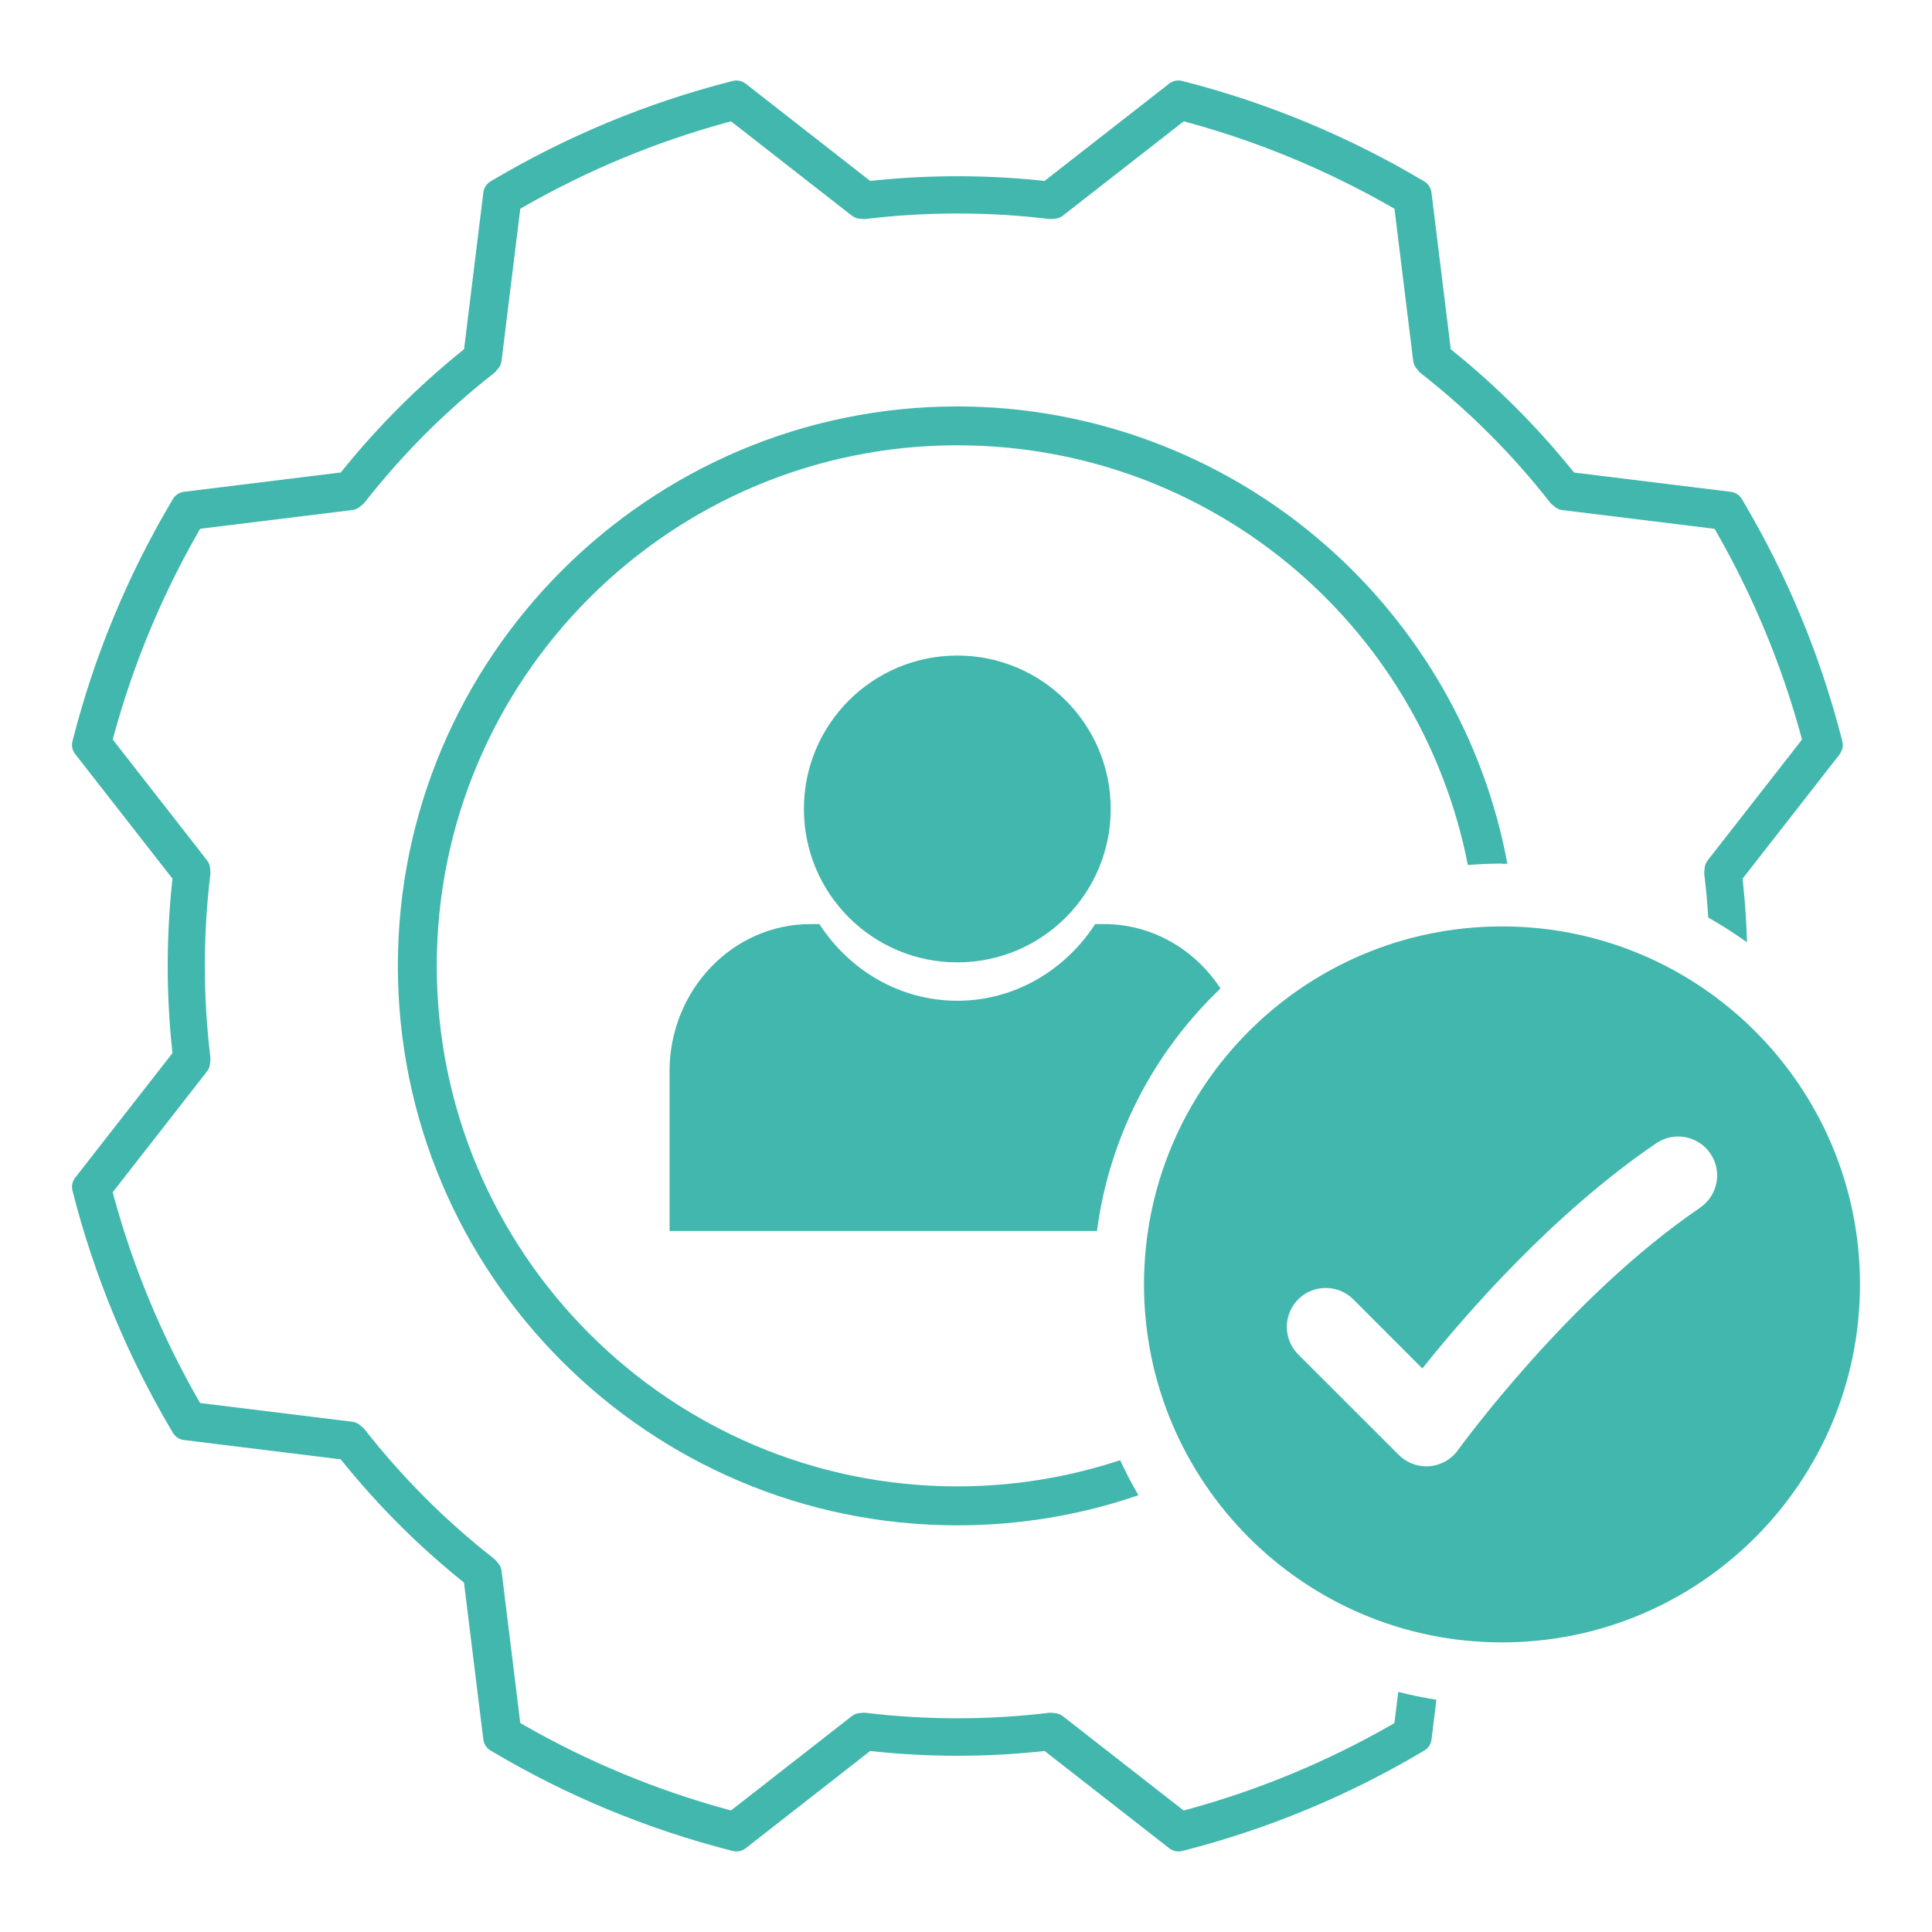
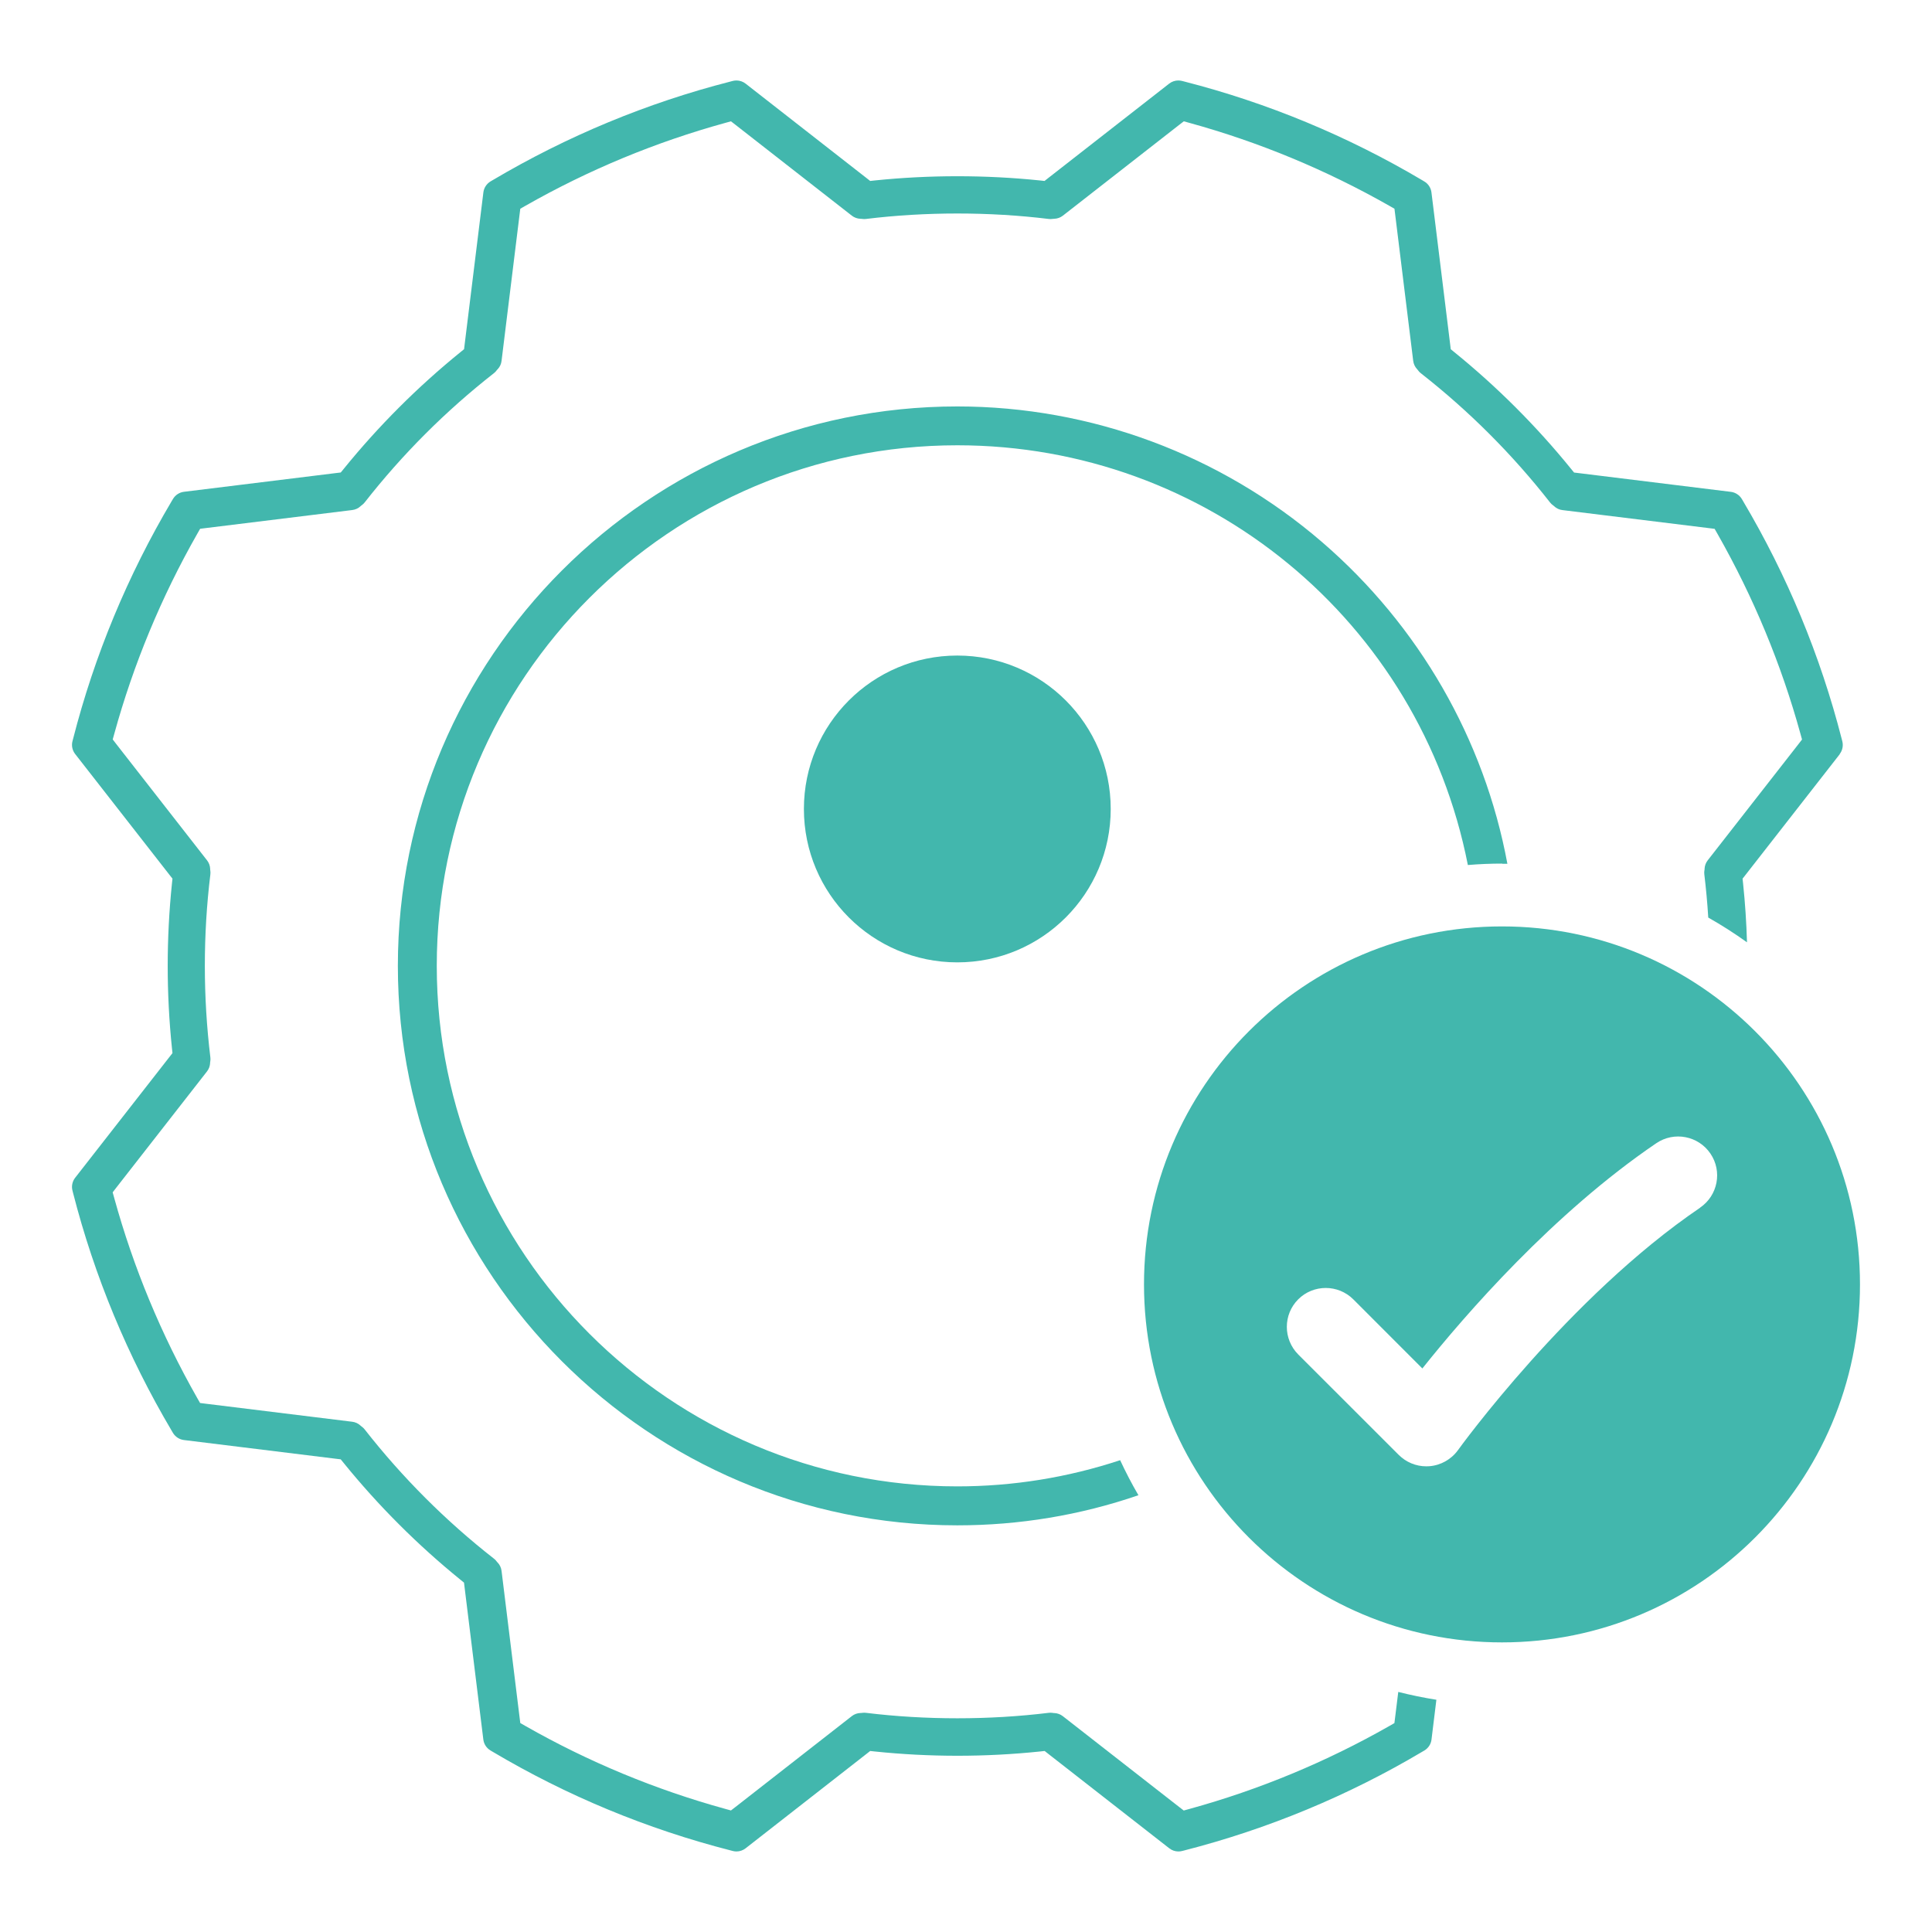
<svg xmlns="http://www.w3.org/2000/svg" id="Capa_1" viewBox="0 0 340.16 340.16">
  <defs>
    <style>      .st0 {        fill: #42b7ad;      }    </style>
  </defs>
  <path class="st0" d="M264.48,152.08h.92c-4.06-21.91-15.58-41.94-32.62-56.63-17.87-15.4-40.68-23.89-64.23-23.89-54.31,0-98.5,44.19-98.5,98.5s44.19,98.5,98.5,98.5c10.93,0,21.64-1.78,31.89-5.3-1.18-2.02-2.25-4.08-3.22-6.17-9.26,3.06-18.9,4.61-28.67,4.61-50.53,0-91.65-41.11-91.65-91.65s41.11-91.65,91.65-91.65c43.96,0,81.46,30.96,89.89,73.9,2.04-.17,4.06-.25,6.04-.25v.03Z" />
  <path class="st0" d="M323.9,132.77c.49-.63.67-1.47.47-2.25l-.1-.39c-3.76-14.7-9.61-28.81-17.39-41.93l-.2-.34c-.41-.69-1.13-1.16-1.92-1.26l-26.79-3.3-.83-.1-.53-.65c-6.1-7.52-13.01-14.43-20.53-20.53l-.65-.53-.1-.83-3.3-26.79c-.1-.8-.57-1.52-1.26-1.92l-.33-.2c-13.13-7.78-27.24-13.64-41.94-17.4l-.39-.1c-.21-.05-.43-.08-.65-.08-.58,0-1.15.2-1.6.55l-21.29,16.62-.66.52-.83-.09c-4.74-.49-9.63-.74-14.52-.74s-9.77.25-14.52.74l-.83.09-.66-.52-21.28-16.62c-.45-.35-1.02-.55-1.6-.55-.22,0-.44.03-.65.08l-.38.1c-14.7,3.76-28.8,9.61-41.93,17.39l-.34.2c-.69.41-1.16,1.13-1.26,1.92l-3.3,26.79-.1.83-.65.53c-7.52,6.1-14.43,13.01-20.53,20.53l-.53.65-.83.1-26.79,3.3c-.8.1-1.51.57-1.92,1.26l-.2.33c-7.78,13.13-13.64,27.24-17.4,41.95l-.1.38c-.2.78-.02,1.61.47,2.24l16.62,21.29.52.66-.09.84c-.5,4.82-.75,9.7-.75,14.52s.25,9.7.75,14.52l.09.84-.52.66-16.62,21.29c-.49.63-.67,1.47-.47,2.24l.1.4c3.76,14.7,9.62,28.81,17.39,41.93l.2.34c.41.69,1.13,1.16,1.92,1.26l26.79,3.3.83.1.53.65c6.1,7.52,13.01,14.43,20.53,20.53l.65.53.1.83,3.3,26.79c.1.8.55,1.5,1.25,1.92l.35.21c13.08,7.77,27.19,13.62,41.95,17.4l.38.1c.21.05.42.08.64.08.58,0,1.15-.2,1.6-.55l21.28-16.62.66-.52.84.09c4.8.5,9.68.75,14.52.75s9.72-.25,14.52-.75l.84-.09.66.52,21.29,16.62c.46.36,1.02.55,1.6.55.22,0,.43-.03.64-.08l.4-.1c14.74-3.78,28.85-9.63,41.93-17.4l.34-.2c.69-.41,1.16-1.13,1.25-1.92l.86-7.01c-2.26-.36-4.5-.82-6.71-1.38l-.55,4.45-.13,1.04-.91.52c-11.06,6.3-22.89,11.21-35.17,14.59l-1.01.28-.83-.64-20.46-15.97c-.43-.34-.97-.53-1.51-.55h-.13l-.13-.03c-.13-.02-.27-.03-.4-.03-.11,0-.21,0-.32.02-5.24.64-10.65.96-16.08.96s-10.85-.32-16.09-.96c-.11-.01-.21-.02-.32-.02-.14,0-.27.01-.4.03l-.13.02h-.13c-.55.02-1.08.21-1.51.55l-20.45,15.97-.83.64-1.01-.28c-12.28-3.38-24.11-8.29-35.17-14.59l-.91-.52-.13-1.04-3.17-25.75c-.07-.55-.3-1.06-.68-1.46l-.09-.09-.08-.1c-.14-.2-.31-.37-.51-.52-8.46-6.62-16.11-14.27-22.74-22.74-.15-.19-.32-.36-.52-.5l-.11-.08-.1-.09c-.4-.38-.91-.61-1.46-.68l-25.75-3.17-1.04-.13-.52-.91c-6.31-11.1-11.22-22.93-14.59-35.17l-.28-1.01.64-.83,15.97-20.46c.34-.44.53-.96.55-1.51v-.13l.03-.13c.04-.24.04-.48.01-.72-.64-5.29-.97-10.7-.97-16.09s.32-10.79.97-16.08c.03-.24.03-.49-.01-.73l-.02-.13v-.13c-.02-.55-.21-1.08-.55-1.51l-15.97-20.46-.64-.83.28-1.01c3.37-12.24,8.28-24.08,14.59-35.17l.52-.91,1.04-.13,25.75-3.17c.55-.07,1.06-.3,1.46-.68l.1-.09.11-.08c.2-.14.37-.31.52-.5,6.63-8.47,14.28-16.12,22.74-22.74.19-.15.36-.32.5-.52l.08-.1.09-.09c.38-.4.62-.91.68-1.46l3.17-25.75.13-1.04.91-.52c11.1-6.32,22.93-11.22,35.17-14.59l1.01-.28.83.64,20.45,15.97c.44.34.96.53,1.52.55h.13l.12.02c.14.02.27.03.41.03.11,0,.21,0,.32-.02,5.24-.64,10.65-.96,16.08-.96s10.85.32,16.08.96c.11.01.21.02.32.02.14,0,.27-.01.41-.03l.12-.02h.13c.56-.02,1.08-.21,1.52-.55l20.46-15.97.83-.64,1.01.28c12.24,3.37,24.07,8.28,35.17,14.59l.91.52.13,1.04,3.17,25.74c.07.55.3,1.05.68,1.46l.09.1.08.11c.14.2.31.37.5.52,8.47,6.63,16.12,14.28,22.74,22.74.15.19.32.36.52.5l.11.08.1.09c.4.38.91.62,1.46.68l25.75,3.17,1.04.13.52.91c6.31,11.1,11.22,22.93,14.59,35.17l.28,1.01-.64.83-15.97,20.45c-.34.44-.53.96-.55,1.51v.13l-.03.13c-.04.24-.04.48-.01.72.29,2.42.53,4.97.69,7.58,2.33,1.32,4.61,2.77,6.82,4.36-.1-3.47-.33-6.94-.69-10.37l-.09-.84.52-.66,16.62-21.29-.05.02Z" />
-   <path class="st0" d="M117.89,188.67v28.06h75.25c2.19-16.7,10.12-31.61,21.75-42.69-4.47-6.84-11.99-11.34-20.51-11.34h-1.56c-5.27,8.14-14.19,13.5-24.28,13.5s-19-5.36-24.27-13.5h-1.56c-13.71,0-24.83,11.62-24.83,25.96h0Z" />
  <path class="st0" d="M168.55,169.44c14.92,0,27.01-12.09,27.01-27.01s-12.09-27.01-27.01-27.01-27.01,12.09-27.01,27.01,12.09,27.01,27.01,27.01Z" />
  <path class="st0" d="M264.45,163.11c-34.81,0-63.03,28.23-63.03,63.03s28.22,63.03,63.03,63.03,63.03-28.22,63.03-63.03-28.22-63.03-63.03-63.03h0ZM299.33,212.64c-23.13,15.7-42.44,42.41-42.63,42.68-1.18,1.63-3.02,2.67-5.02,2.83-.19.01-.38.02-.56.02-1.82,0-3.55-.72-4.85-2.01l-17.7-17.69c-2.67-2.69-2.67-7.03,0-9.7s7.02-2.67,9.7,0l12.16,12.17c7.54-9.46,23.03-27.32,41.19-39.66,3.14-2.13,7.41-1.3,9.53,1.83,2.13,3.13,1.3,7.39-1.83,9.52h0Z" />
</svg>